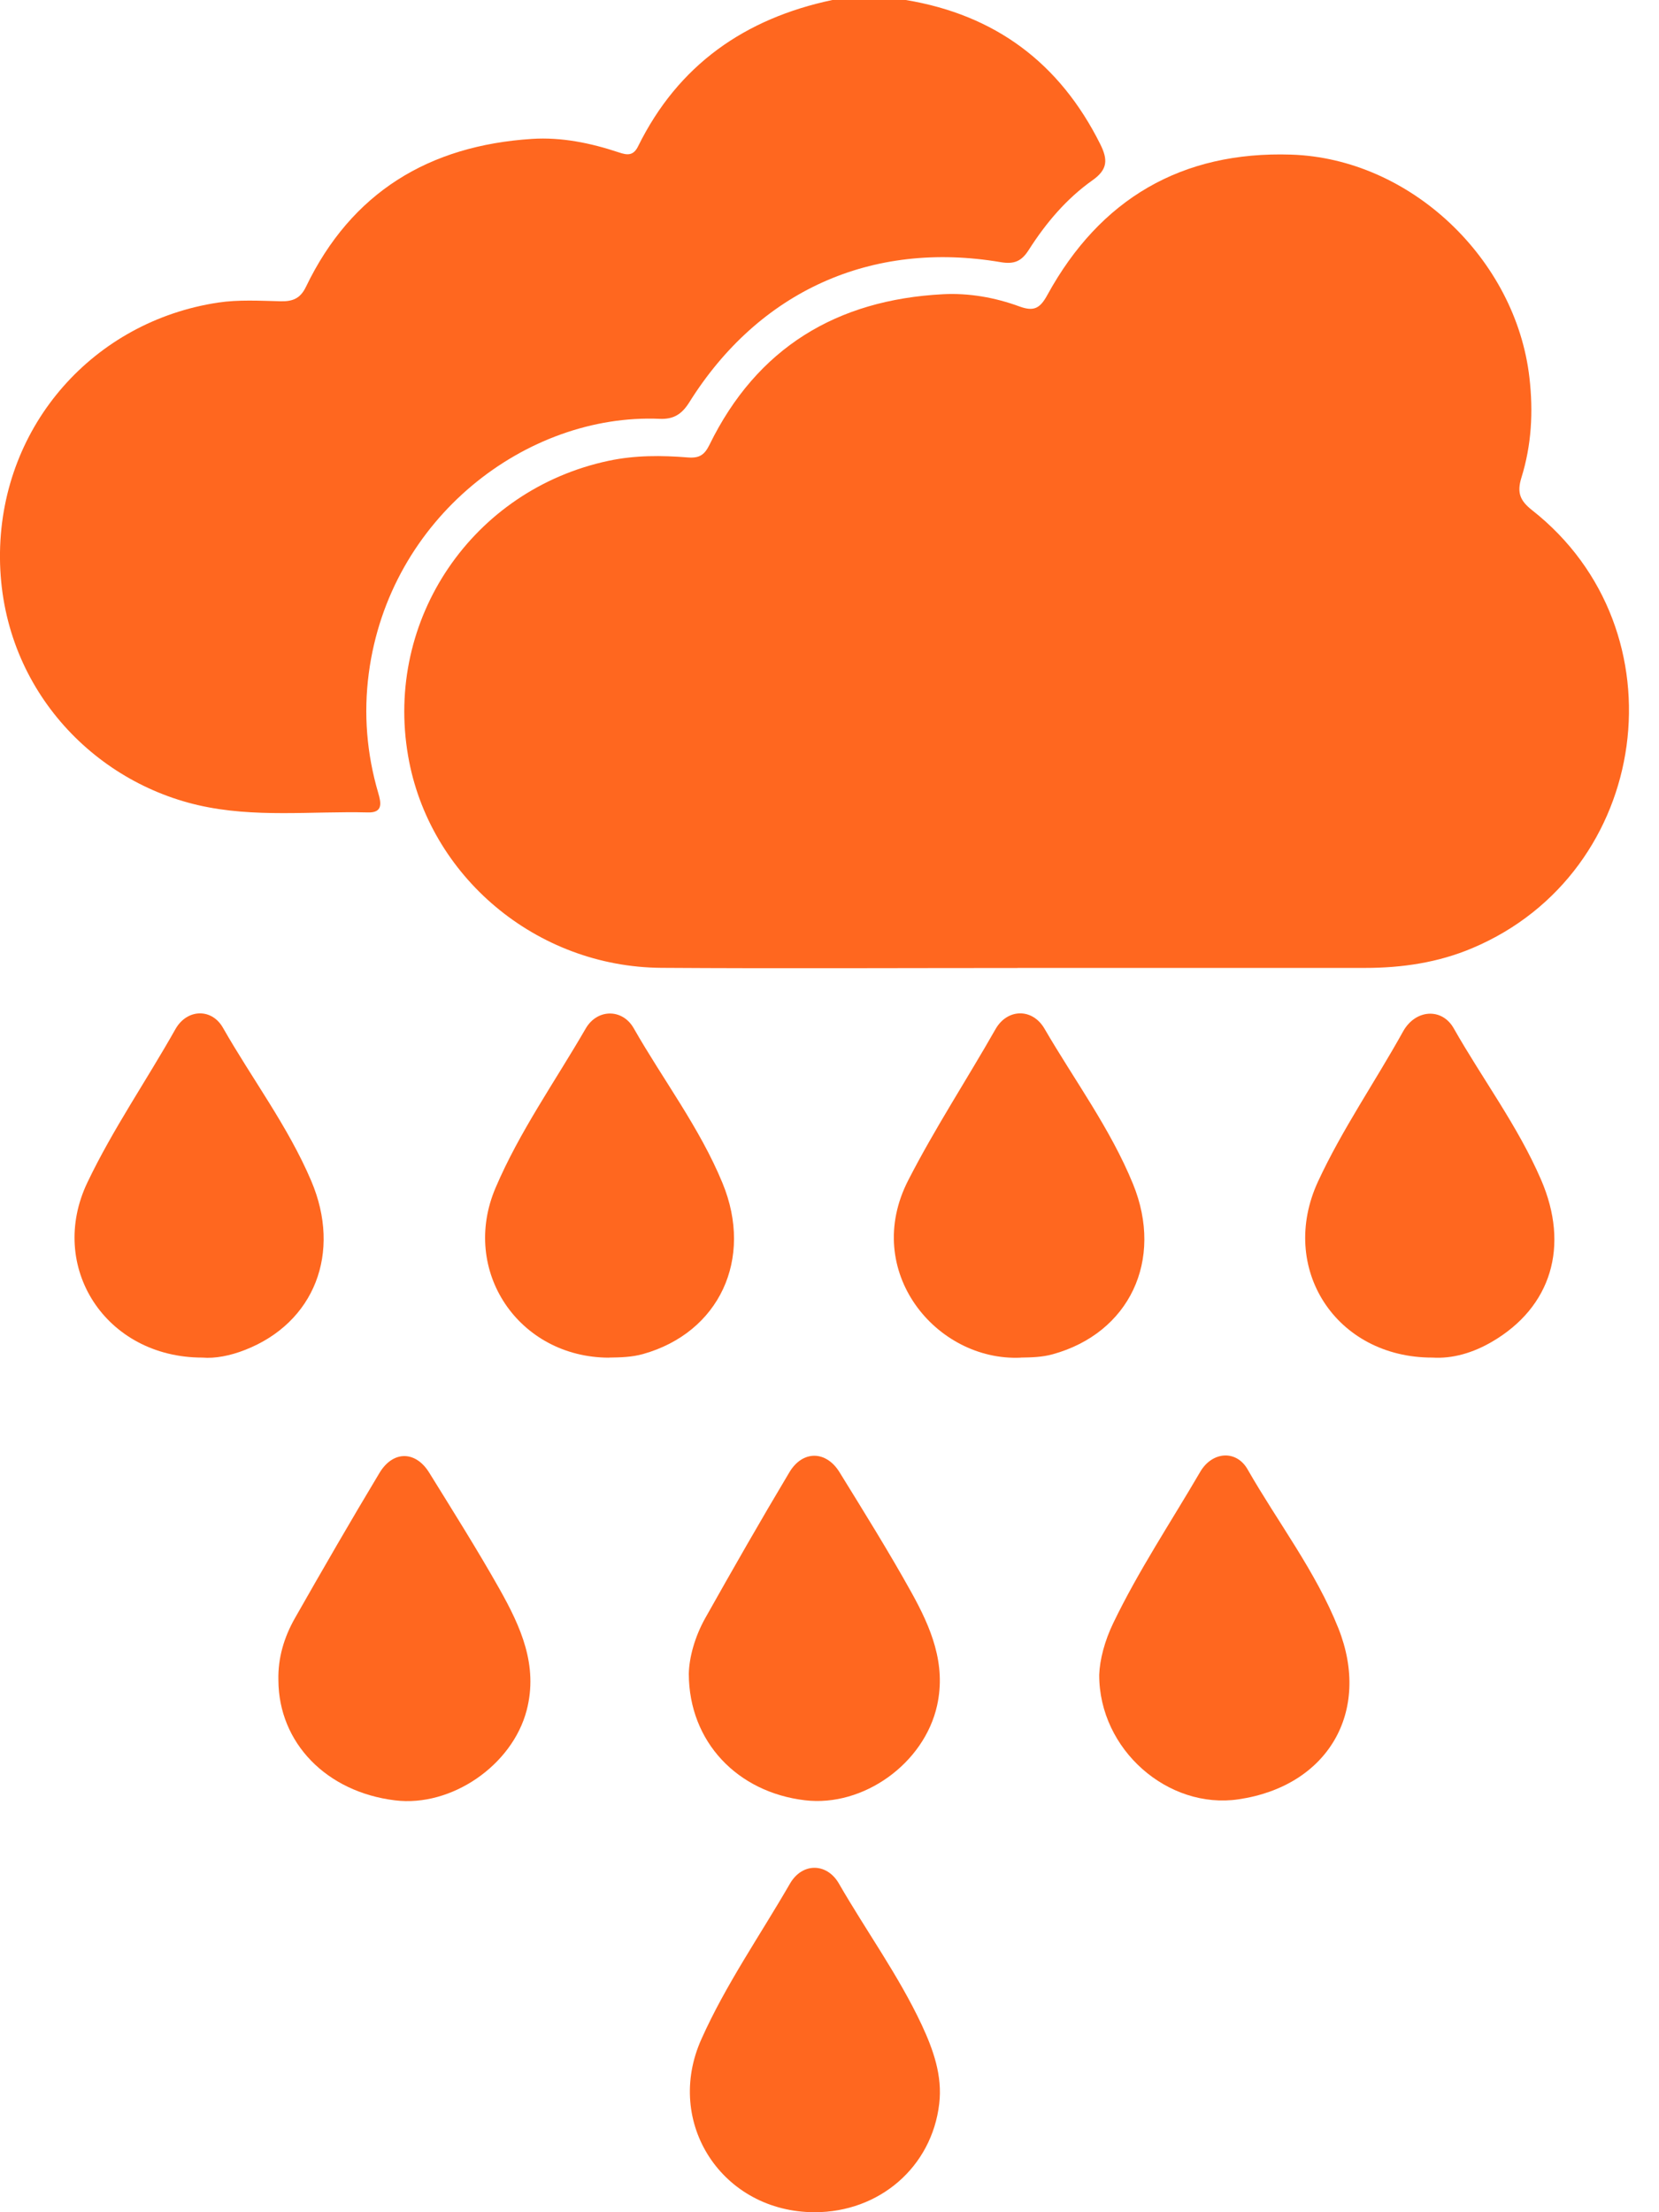
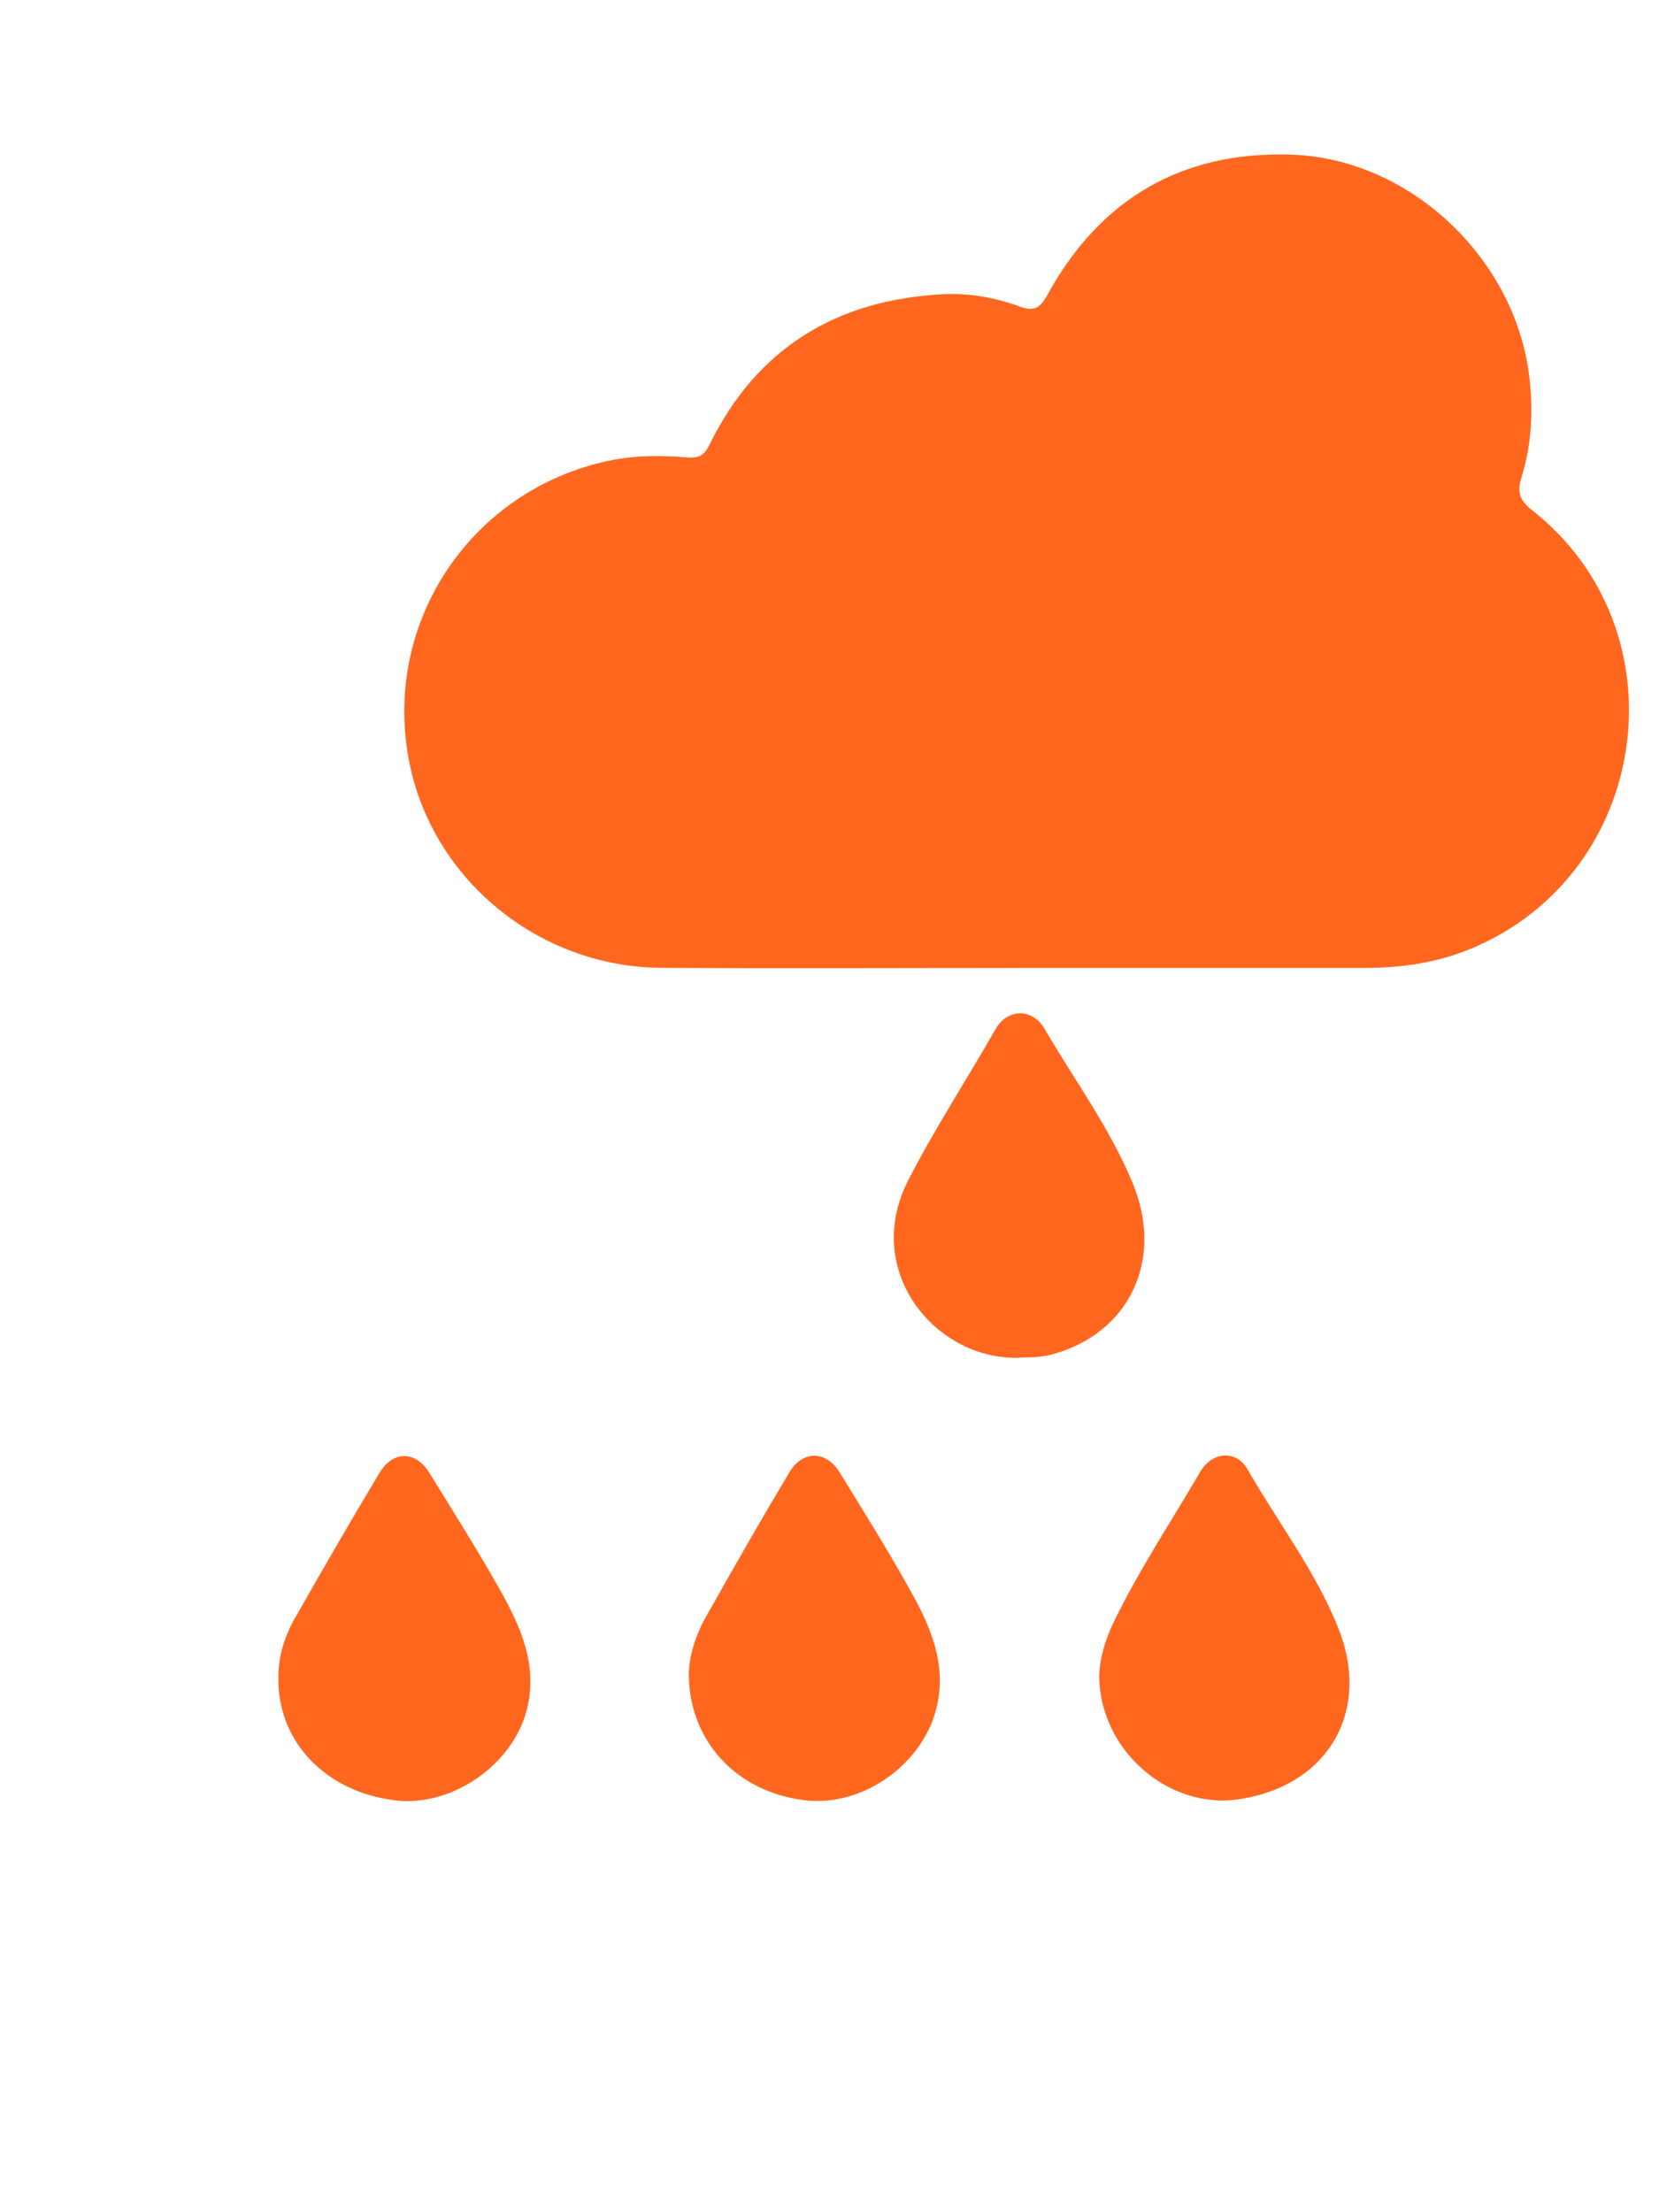
<svg xmlns="http://www.w3.org/2000/svg" width="21" height="28" viewBox="0 0 21 28" fill="none">
-   <path d="M11.466 0C12.598 0.188 13.415 0.797 13.928 1.826C14.025 2.021 14.022 2.145 13.83 2.281C13.5 2.514 13.24 2.822 13.023 3.162C12.933 3.304 12.842 3.348 12.666 3.318C11.031 3.041 9.607 3.683 8.724 5.094C8.629 5.245 8.524 5.309 8.349 5.301C6.669 5.231 4.928 6.549 4.668 8.523C4.601 9.033 4.642 9.54 4.788 10.037C4.824 10.161 4.85 10.288 4.659 10.283C3.941 10.265 3.22 10.355 2.509 10.191C1.119 9.871 -0.024 8.626 0 6.988C0.025 5.371 1.192 4.067 2.76 3.83C3.018 3.791 3.287 3.807 3.55 3.813C3.703 3.817 3.801 3.78 3.873 3.63C4.449 2.433 5.432 1.842 6.734 1.758C7.107 1.734 7.477 1.81 7.834 1.929C7.94 1.965 8.018 1.974 8.078 1.85C8.586 0.821 9.429 0.234 10.536 0L11.466 0Z" fill="#FF671F" />
  <path d="M12.879 12.252C11.377 12.252 9.874 12.26 8.372 12.25C6.789 12.239 5.429 11.093 5.166 9.568C4.866 7.837 5.983 6.197 7.705 5.832C8.039 5.761 8.375 5.763 8.71 5.79C8.855 5.801 8.918 5.756 8.98 5.631C9.581 4.402 10.591 3.794 11.937 3.724C12.264 3.707 12.594 3.765 12.902 3.878C13.088 3.946 13.165 3.904 13.259 3.731C13.925 2.518 14.959 1.912 16.344 1.957C17.855 2.006 19.189 3.281 19.36 4.781C19.41 5.215 19.386 5.636 19.258 6.047C19.2 6.236 19.241 6.337 19.393 6.457C21.324 7.974 20.904 11.044 18.638 12C18.204 12.184 17.746 12.251 17.278 12.251C15.812 12.252 14.346 12.251 12.88 12.251L12.879 12.252Z" fill="#FF671F" />
  <path d="M12.92 17.184C11.851 17.232 10.905 16.09 11.497 14.938C11.834 14.281 12.238 13.665 12.602 13.025C12.751 12.764 13.069 12.757 13.222 13.021C13.601 13.673 14.055 14.284 14.342 14.986C14.736 15.951 14.294 16.874 13.325 17.141C13.191 17.178 13.057 17.181 12.92 17.183V17.184Z" fill="#FF671F" />
  <path d="M3.524 21.266C3.517 20.985 3.596 20.723 3.732 20.483C4.083 19.866 4.438 19.251 4.804 18.642C4.976 18.357 5.262 18.361 5.434 18.641C5.736 19.129 6.042 19.614 6.324 20.114C6.589 20.586 6.815 21.076 6.667 21.646C6.485 22.345 5.712 22.875 5 22.787C4.131 22.681 3.528 22.059 3.524 21.268V21.266Z" fill="#FF671F" />
-   <path d="M18.134 17.183C16.905 17.186 16.178 16.047 16.684 14.954C16.991 14.292 17.407 13.692 17.76 13.056C17.917 12.773 18.253 12.752 18.402 13.016C18.765 13.656 19.212 14.25 19.506 14.929C19.872 15.773 19.637 16.544 18.887 16.982C18.646 17.123 18.387 17.199 18.133 17.183H18.134Z" fill="#FF671F" />
  <path d="M8.719 21.186C8.723 20.983 8.793 20.719 8.928 20.479C9.276 19.86 9.628 19.244 9.992 18.635C10.159 18.354 10.457 18.358 10.627 18.634C10.937 19.137 11.251 19.64 11.538 20.157C11.782 20.597 11.979 21.058 11.862 21.586C11.7 22.319 10.93 22.874 10.189 22.786C9.336 22.685 8.722 22.049 8.719 21.186V21.186Z" fill="#FF671F" />
  <path d="M13.914 21.198C13.921 21.006 13.983 20.769 14.091 20.545C14.411 19.88 14.821 19.266 15.192 18.63C15.344 18.369 15.651 18.348 15.793 18.599C16.176 19.269 16.654 19.887 16.942 20.61C17.361 21.667 16.807 22.608 15.677 22.774C14.789 22.905 13.912 22.149 13.914 21.198Z" fill="#FF671F" />
-   <path d="M10.313 28C9.145 28 8.402 26.869 8.879 25.808C9.188 25.117 9.622 24.495 9.999 23.842C10.154 23.573 10.466 23.575 10.619 23.84C10.964 24.439 11.373 25.001 11.667 25.628C11.814 25.943 11.931 26.273 11.889 26.627C11.795 27.429 11.131 28 10.313 28Z" fill="#FF671F" />
-   <path d="M2.562 17.183C1.333 17.183 0.597 16.03 1.107 14.965C1.429 14.291 1.855 13.675 2.221 13.025C2.366 12.769 2.679 12.757 2.822 13.008C3.191 13.656 3.645 14.255 3.939 14.945C4.328 15.858 3.979 16.742 3.104 17.085C2.915 17.16 2.72 17.197 2.562 17.183Z" fill="#FF671F" />
-   <path d="M7.708 17.184C6.565 17.181 5.825 16.084 6.273 15.034C6.577 14.321 7.027 13.687 7.414 13.018C7.559 12.767 7.878 12.764 8.021 13.013C8.394 13.668 8.857 14.273 9.146 14.975C9.542 15.936 9.103 16.867 8.14 17.138C7.997 17.178 7.853 17.181 7.708 17.183V17.184Z" fill="#FF671F" />
</svg>